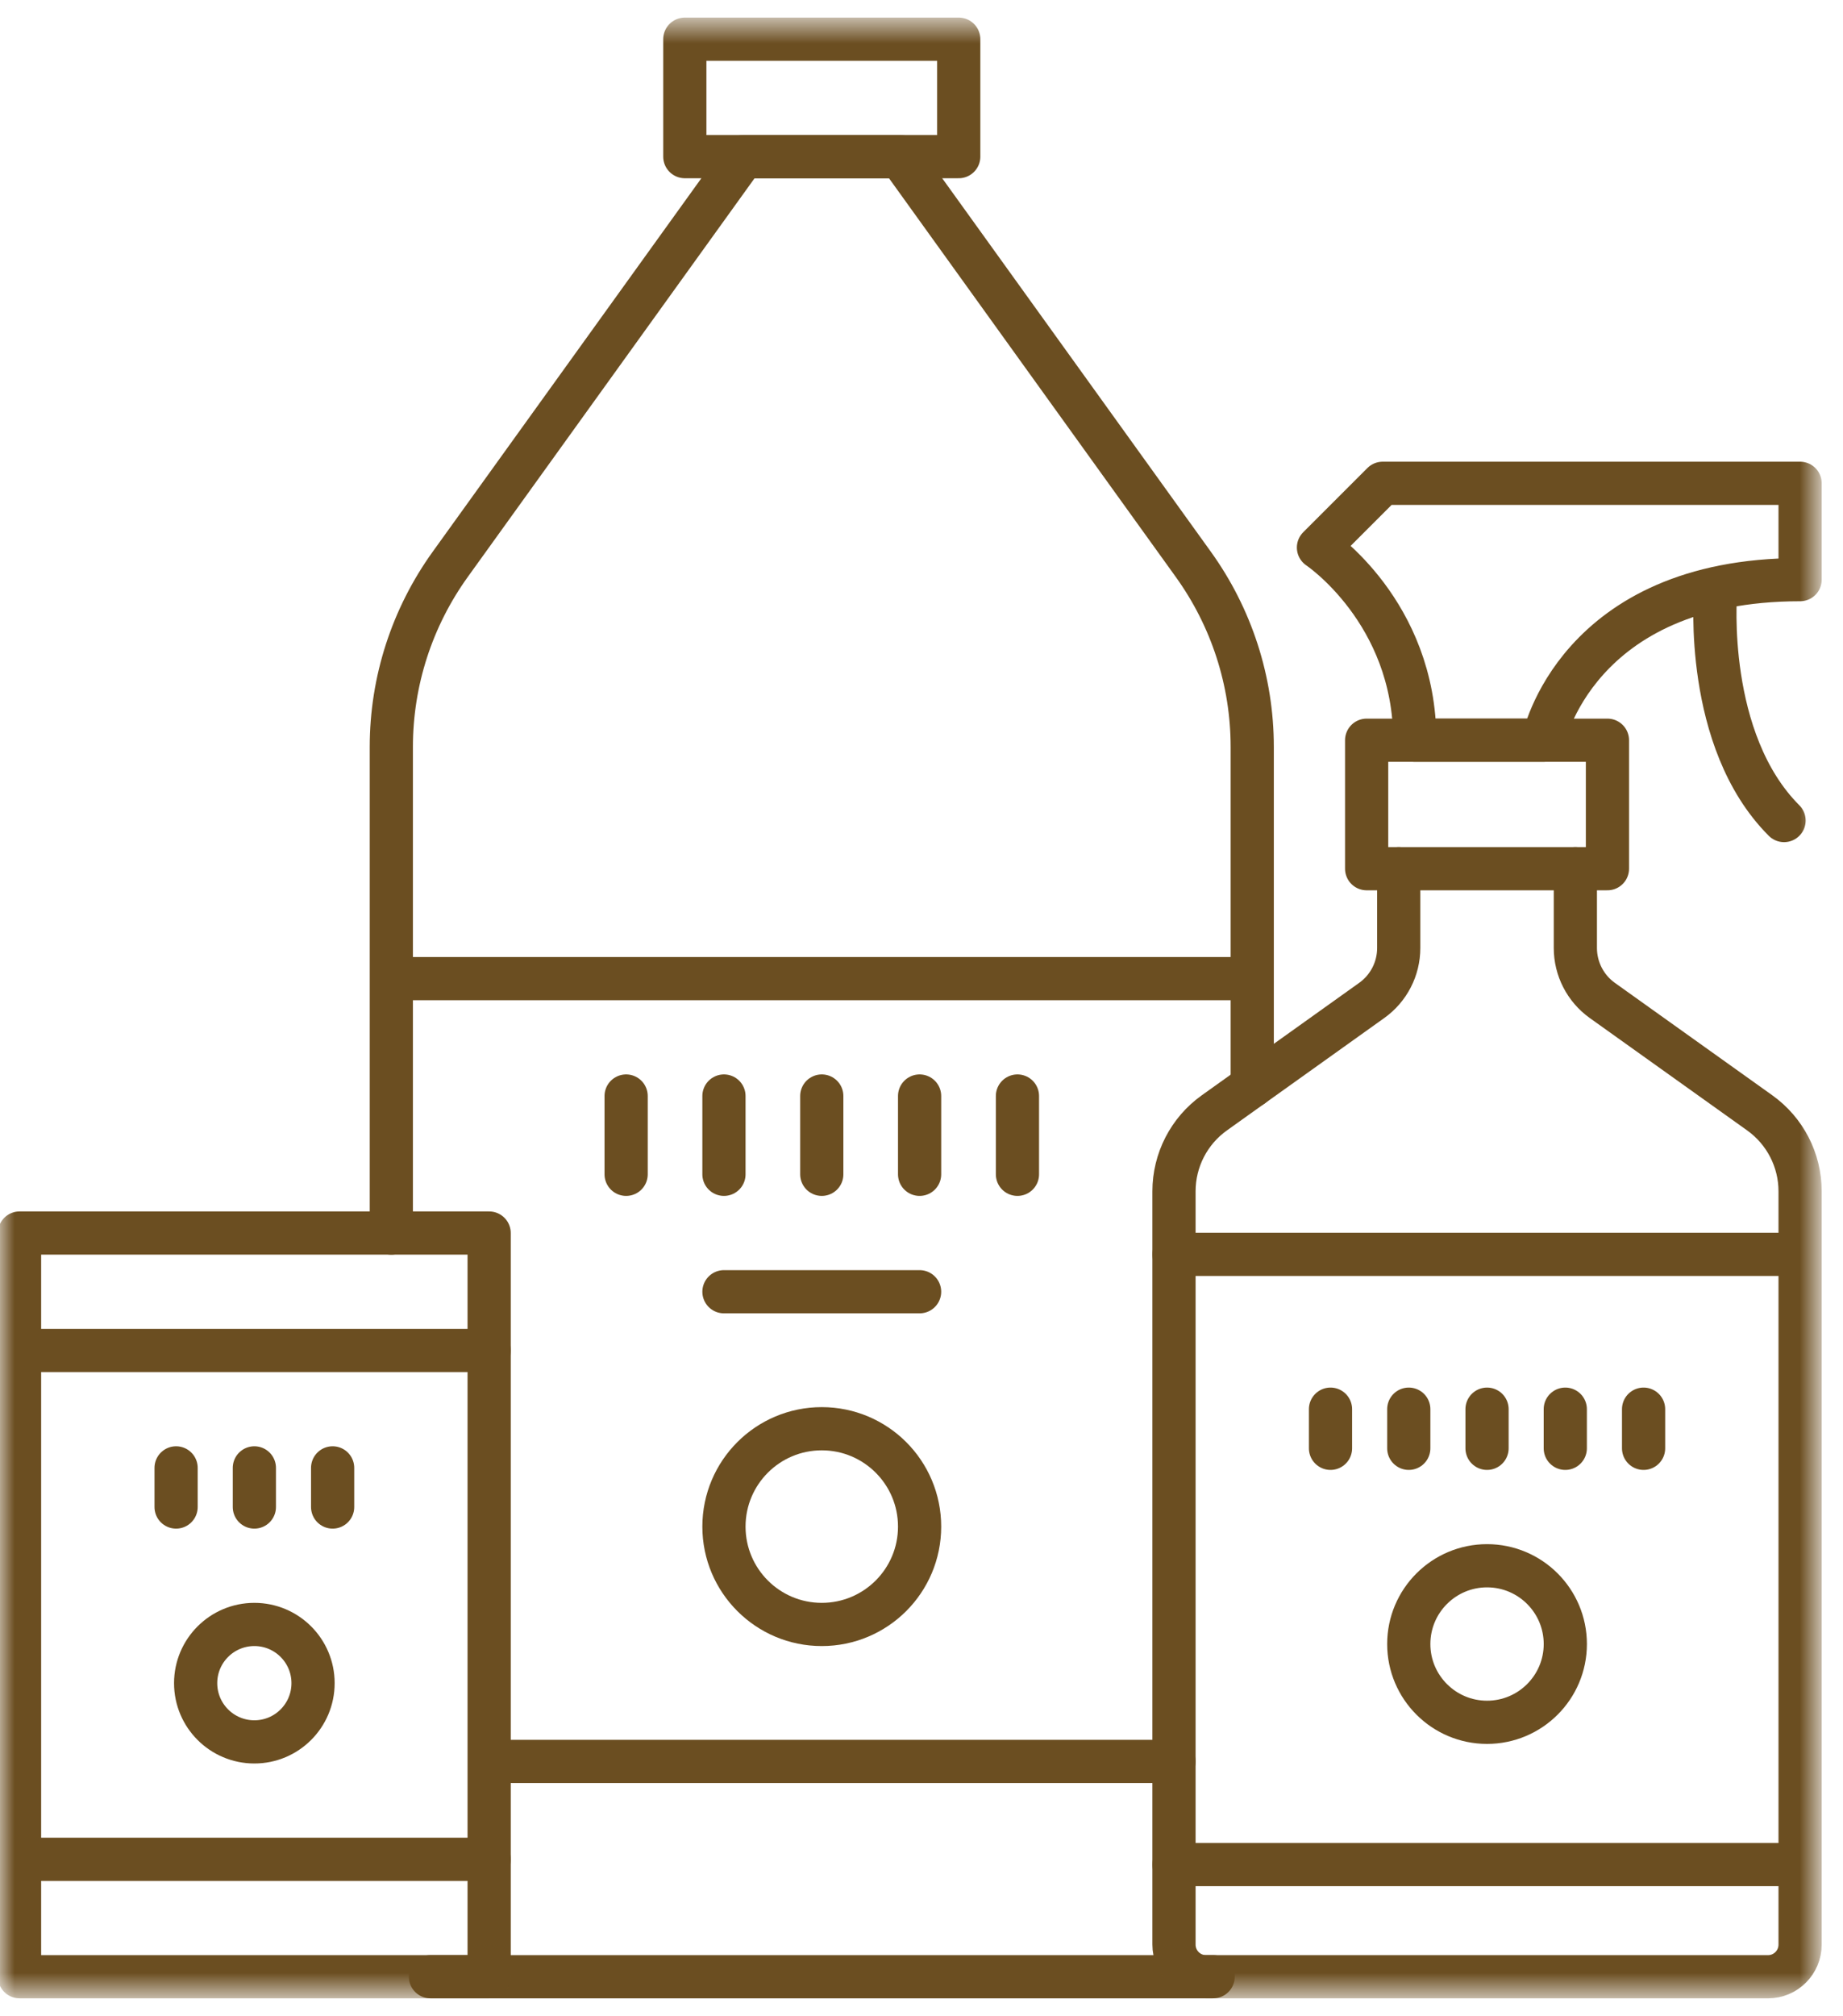
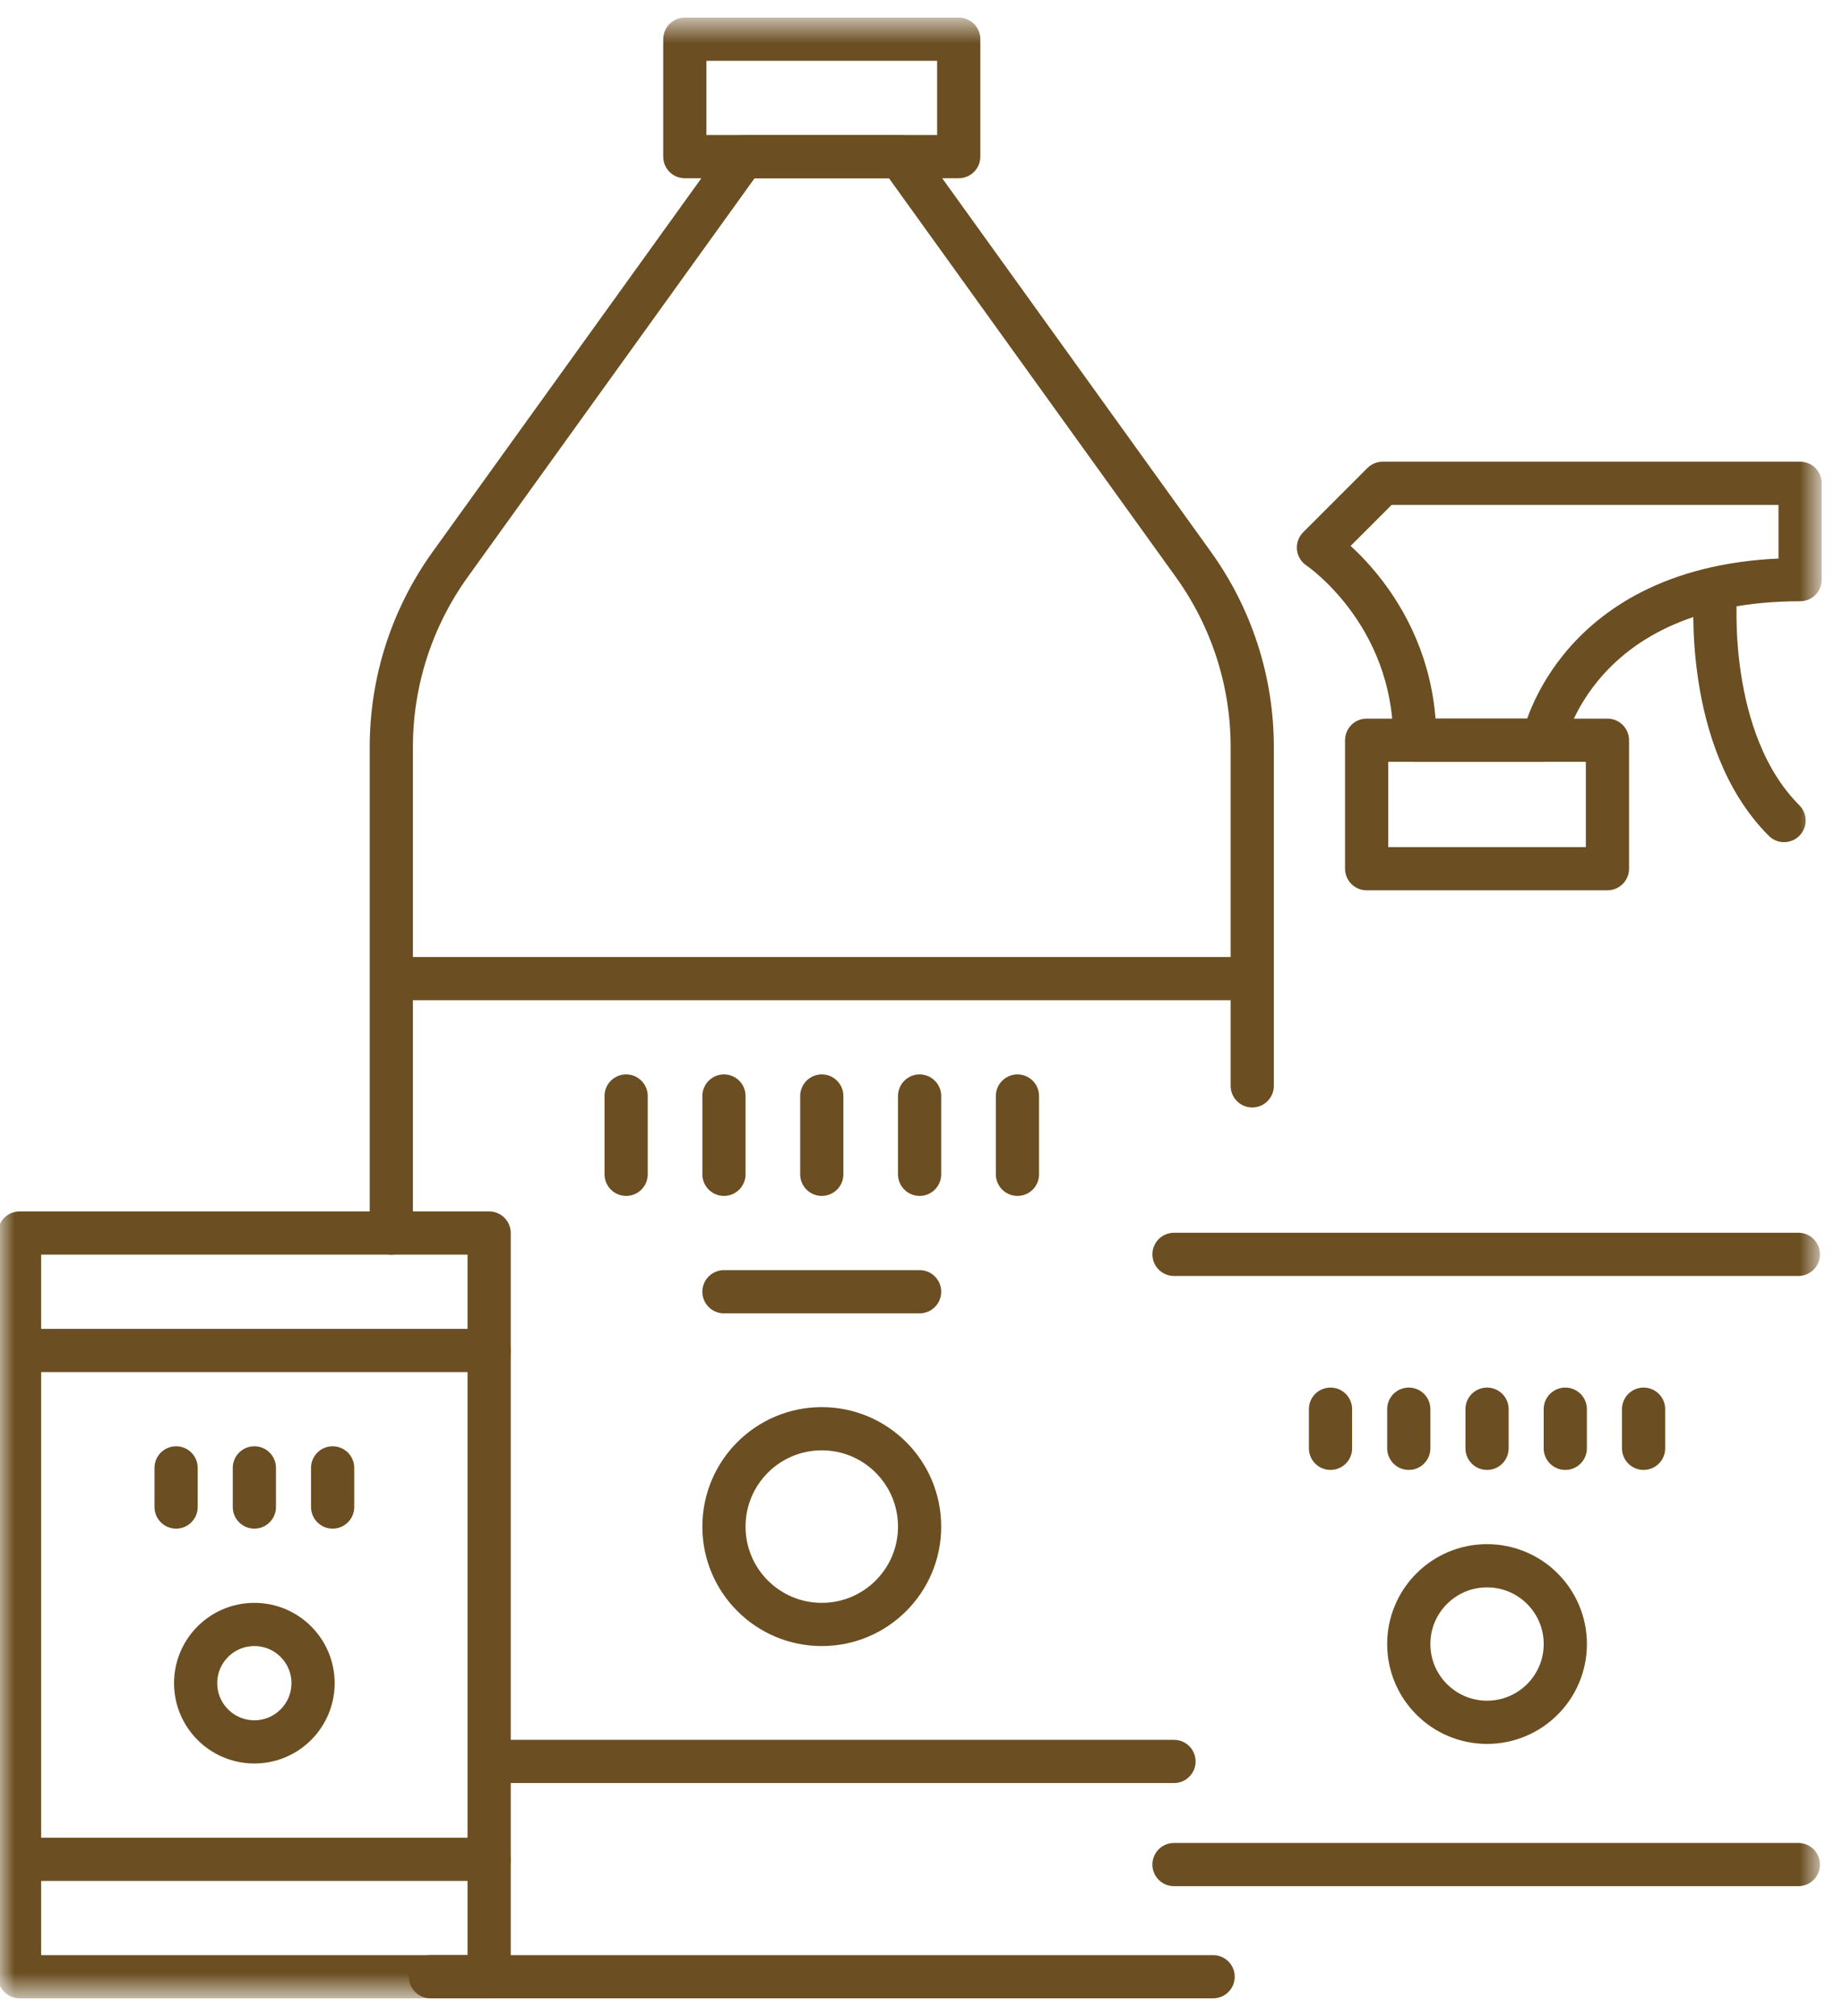
<svg xmlns="http://www.w3.org/2000/svg" width="64" height="70" viewBox="0 0 64 70" fill="none">
  <path d="M13.589 42.808V25.93C13.589 23.647 14.309 21.432 15.641 19.584L25.819 5.438H31.255L41.433 19.584C42.765 21.432 43.485 23.647 43.485 25.93V37.698" stroke="#6B4E21" stroke-width="1.5" stroke-linecap="round" stroke-linejoin="round" />
  <path d="M42.127 68.627H41.882H16.987H14.948" stroke="#6B4E21" stroke-width="1.5" stroke-linecap="round" stroke-linejoin="round" />
  <mask id="mask0_202_2901" style="mask-type:alpha" maskUnits="userSpaceOnUse" x="0" y="0" width="64" height="70">
    <path fill-rule="evenodd" clip-rule="evenodd" d="M0 69.307H63.19V0.681H0V69.307Z" fill="white" />
  </mask>
  <g mask="url(#mask0_202_2901)">
    <path fill-rule="evenodd" clip-rule="evenodd" d="M23.781 5.438H33.293V1.361H23.781V5.438Z" stroke="#6B4E21" stroke-width="1.5" stroke-linecap="round" stroke-linejoin="round" />
    <path d="M14.269 33.975H42.806" stroke="#6B4E21" stroke-width="1.5" stroke-linecap="round" stroke-linejoin="round" />
    <path d="M17.666 61.153H40.768" stroke="#6B4E21" stroke-width="1.5" stroke-linecap="round" stroke-linejoin="round" />
    <path fill-rule="evenodd" clip-rule="evenodd" d="M31.934 53C31.934 51.123 30.414 49.602 28.537 49.602C26.66 49.602 25.14 51.123 25.14 53C25.14 54.876 26.66 56.397 28.537 56.397C30.414 56.397 31.934 54.876 31.934 53Z" stroke="#6B4E21" stroke-width="1.5" stroke-linecap="round" stroke-linejoin="round" />
    <path d="M31.934 44.846H25.14" stroke="#6B4E21" stroke-width="1.5" stroke-linecap="round" stroke-linejoin="round" />
    <path d="M35.332 38.051V40.769" stroke="#6B4E21" stroke-width="1.5" stroke-linecap="round" stroke-linejoin="round" />
    <path d="M31.934 38.051V40.769" stroke="#6B4E21" stroke-width="1.5" stroke-linecap="round" stroke-linejoin="round" />
    <path d="M28.537 38.051V40.769" stroke="#6B4E21" stroke-width="1.5" stroke-linecap="round" stroke-linejoin="round" />
    <path d="M25.14 38.051V40.769" stroke="#6B4E21" stroke-width="1.5" stroke-linecap="round" stroke-linejoin="round" />
    <path d="M21.743 38.051V40.769" stroke="#6B4E21" stroke-width="1.5" stroke-linecap="round" stroke-linejoin="round" />
-     <path d="M48.572 30.159V32.914C48.572 33.634 48.224 34.311 47.638 34.73L42.169 38.636C41.289 39.264 40.768 40.278 40.768 41.358V67.512C40.768 68.127 41.266 68.628 41.882 68.628H61.396C62.011 68.628 62.51 68.127 62.51 67.512V41.358C62.51 40.278 61.988 39.264 61.109 38.636L55.638 34.73C55.054 34.311 54.706 33.634 54.706 32.914V30.159" stroke="#6B4E21" stroke-width="1.5" stroke-linecap="round" stroke-linejoin="round" />
    <path d="M62.45 64.733H40.768" stroke="#6B4E21" stroke-width="1.5" stroke-linecap="round" stroke-linejoin="round" />
    <path fill-rule="evenodd" clip-rule="evenodd" d="M62.51 16.779H48.015L45.785 19.009C45.785 19.009 49.13 21.239 49.13 25.699H53.59C53.59 25.699 54.706 20.124 62.51 20.124V16.779Z" stroke="#6B4E21" stroke-width="1.5" stroke-linecap="round" stroke-linejoin="round" />
    <path fill-rule="evenodd" clip-rule="evenodd" d="M47.458 30.159H55.82V25.699H47.458V30.159Z" stroke="#6B4E21" stroke-width="1.5" stroke-linecap="round" stroke-linejoin="round" />
    <path d="M59.572 20.625C59.572 20.625 59.164 25.699 61.953 28.487" stroke="#6B4E21" stroke-width="1.5" stroke-linecap="round" stroke-linejoin="round" />
    <path d="M62.45 43.548H40.768" stroke="#6B4E21" stroke-width="1.5" stroke-linecap="round" stroke-linejoin="round" />
    <path fill-rule="evenodd" clip-rule="evenodd" d="M0.679 68.627H16.986V42.808H0.679V68.627Z" stroke="#6B4E21" stroke-width="1.5" stroke-linecap="round" stroke-linejoin="round" />
    <path d="M1.359 46.885H16.986" stroke="#6B4E21" stroke-width="1.5" stroke-linecap="round" stroke-linejoin="round" />
    <path d="M1.359 64.551H16.986" stroke="#6B4E21" stroke-width="1.5" stroke-linecap="round" stroke-linejoin="round" />
    <path fill-rule="evenodd" clip-rule="evenodd" d="M54.357 57.077C54.357 55.576 53.139 54.359 51.639 54.359C50.139 54.359 48.921 55.576 48.921 57.077C48.921 58.577 50.139 59.794 51.639 59.794C53.139 59.794 54.357 58.577 54.357 57.077Z" stroke="#6B4E21" stroke-width="1.5" stroke-linecap="round" stroke-linejoin="round" />
    <path d="M57.075 48.923V50.282" stroke="#6B4E21" stroke-width="1.5" stroke-linecap="round" stroke-linejoin="round" />
    <path d="M54.356 48.923V50.282" stroke="#6B4E21" stroke-width="1.5" stroke-linecap="round" stroke-linejoin="round" />
    <path d="M51.639 48.923V50.282" stroke="#6B4E21" stroke-width="1.5" stroke-linecap="round" stroke-linejoin="round" />
    <path d="M48.921 48.923V50.282" stroke="#6B4E21" stroke-width="1.5" stroke-linecap="round" stroke-linejoin="round" />
    <path d="M46.203 48.923V50.282" stroke="#6B4E21" stroke-width="1.5" stroke-linecap="round" stroke-linejoin="round" />
    <path fill-rule="evenodd" clip-rule="evenodd" d="M10.871 58.435C10.871 57.309 9.958 56.397 8.833 56.397C7.708 56.397 6.794 57.309 6.794 58.435C6.794 59.562 7.708 60.474 8.833 60.474C9.958 60.474 10.871 59.562 10.871 58.435Z" stroke="#6B4E21" stroke-width="1.5" stroke-linecap="round" stroke-linejoin="round" />
    <path d="M11.551 50.961V52.32" stroke="#6B4E21" stroke-width="1.5" stroke-linecap="round" stroke-linejoin="round" />
    <path d="M8.833 50.961V52.32" stroke="#6B4E21" stroke-width="1.5" stroke-linecap="round" stroke-linejoin="round" />
    <path d="M6.115 50.961V52.32" stroke="#6B4E21" stroke-width="1.5" stroke-linecap="round" stroke-linejoin="round" />
  </g>
</svg>